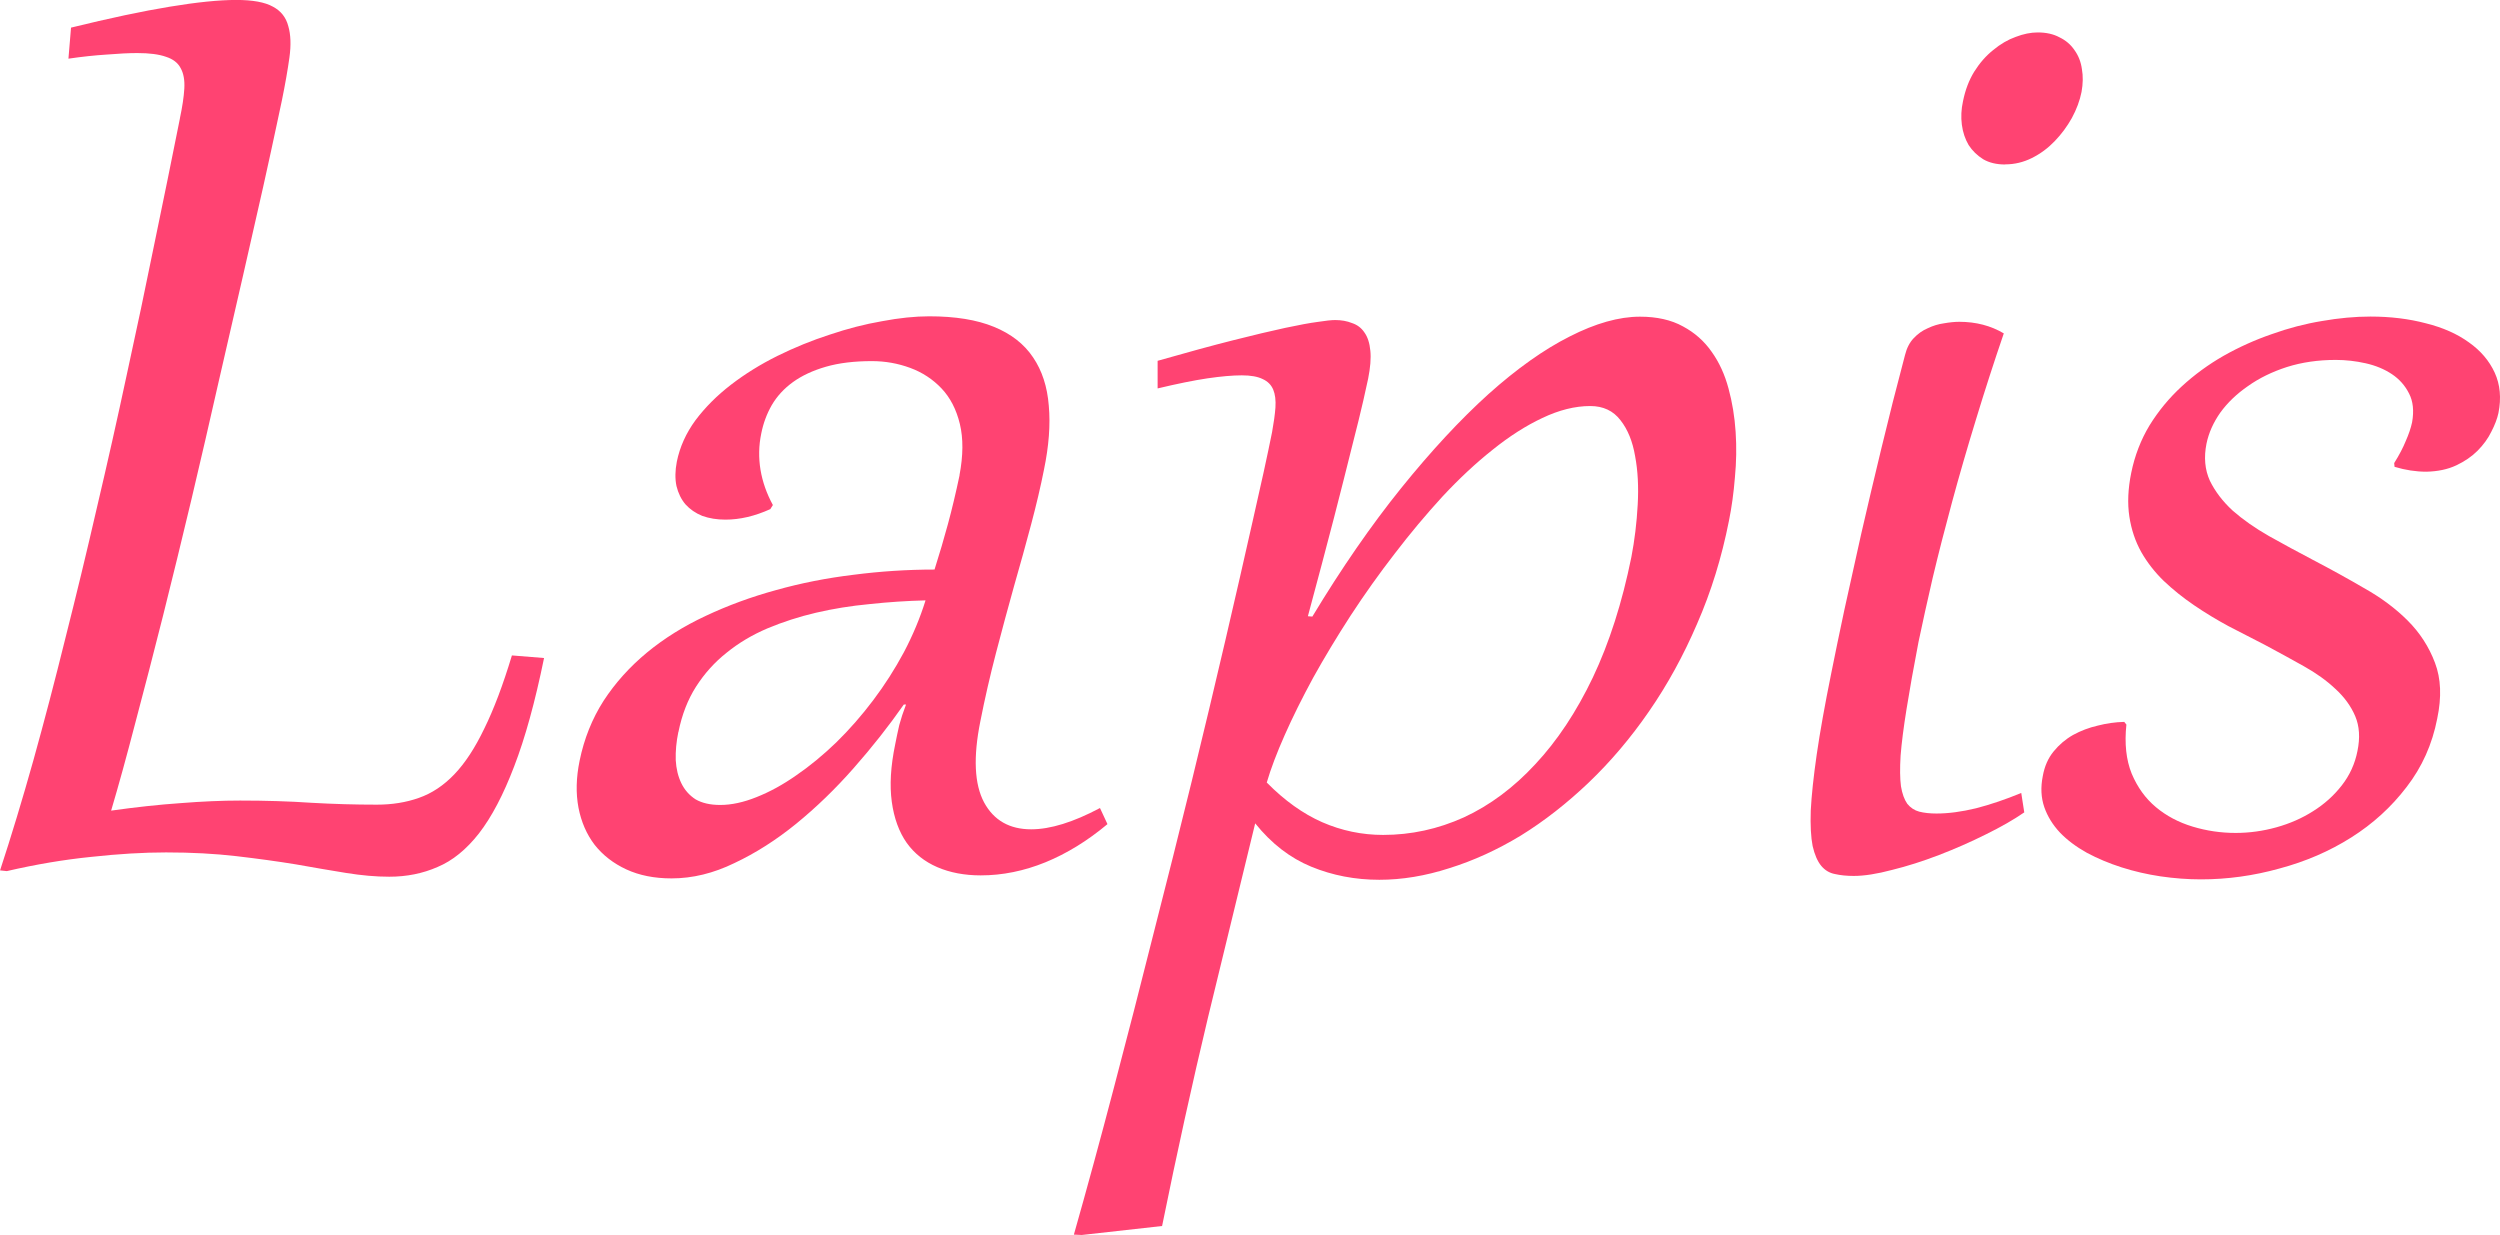
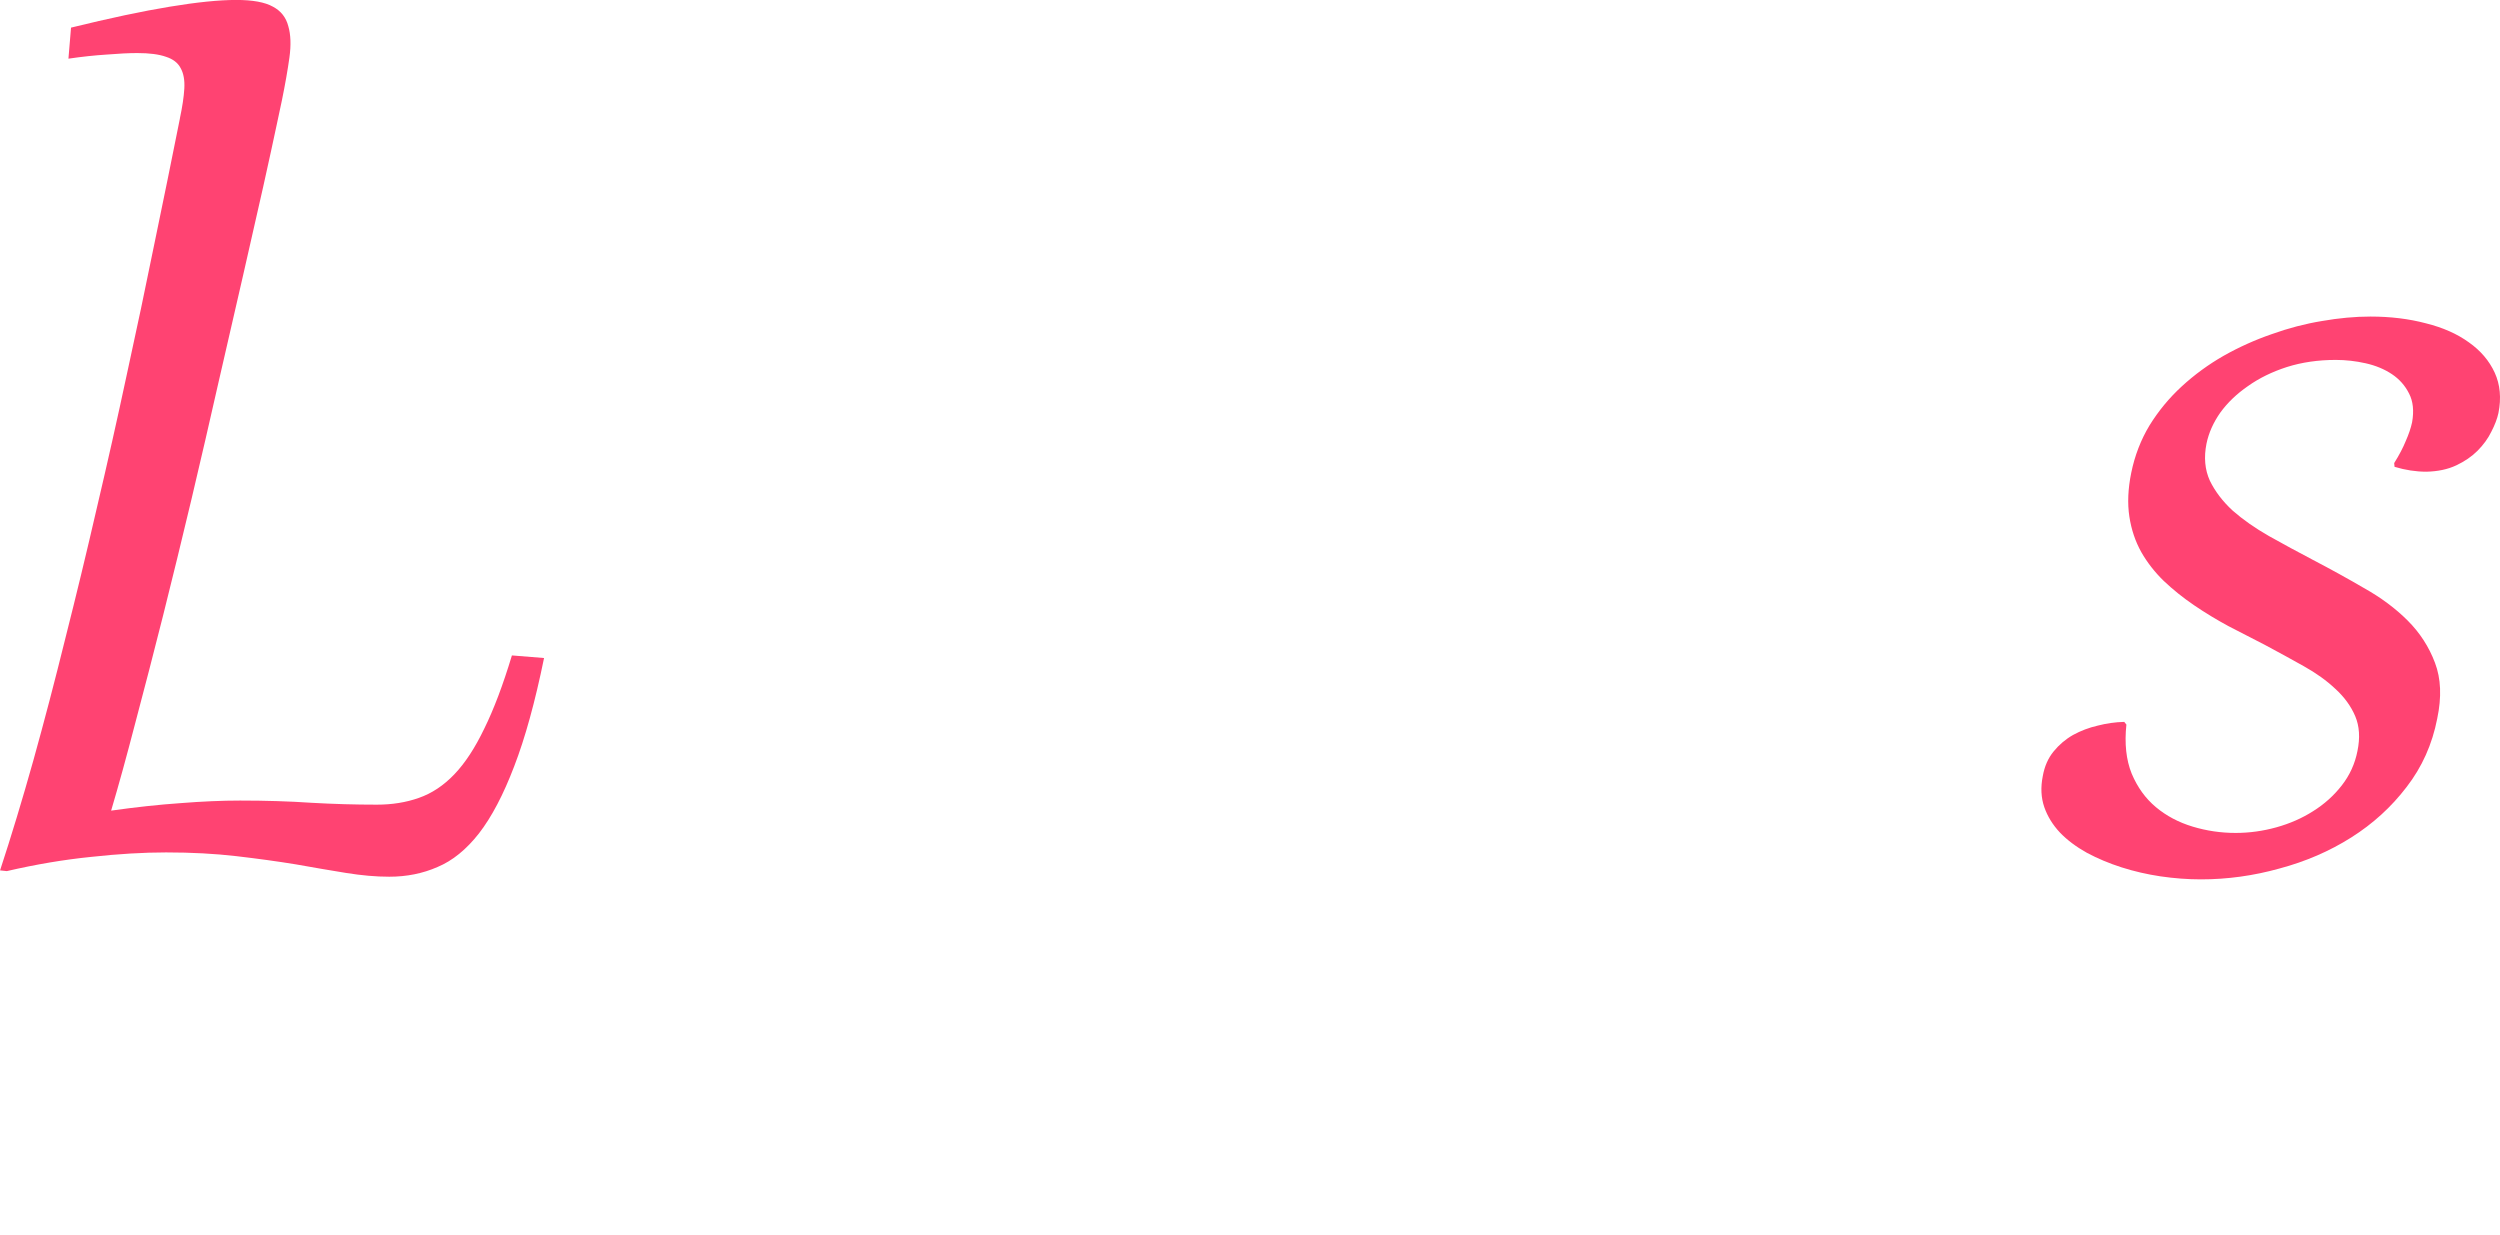
<svg xmlns="http://www.w3.org/2000/svg" height="20.482mm" viewBox="0 0 41.462 20.482" width="41.462mm">
  <g fill="#ff4372" stroke-width=".265" transform="translate(-81.322 -82.652)">
    <path d="m84.305 84.617q.062-.291.074-.496.012-.211-.062-.341-.068-.13-.242-.186-.174-.062-.477-.062-.205 0-.508.025-.298.019-.633.068l.043-.515q.961-.236 1.637-.347.676-.112 1.104-.112.409 0 .608.112.198.105.254.322.062.211.019.521-.043.31-.124.707-.006.025-.087.409-.081.384-.223 1.023-.143.633-.335 1.476-.192.837-.409 1.78-.211.936-.446 1.929-.236.992-.471 1.929-.236.936-.459 1.774-.217.837-.403 1.463.614-.087 1.147-.124.54-.043.992-.043.639 0 1.184.037.546.031 1.085.031.378 0 .695-.112.322-.112.589-.391.267-.279.496-.757.236-.477.459-1.215l.533.043q-.223 1.091-.496 1.798-.267.701-.583 1.11-.316.403-.688.558-.366.161-.8.161-.329 0-.713-.062-.384-.062-.837-.143-.453-.074-.986-.136-.533-.062-1.166-.062-.564 0-1.24.074-.676.068-1.401.236l-.112-.012q.279-.85.552-1.823.273-.98.533-2.034.267-1.054.521-2.158.26-1.104.496-2.208.242-1.104.459-2.177.223-1.073.422-2.071z" />
-     <path d="m97.235 90.533q.093-.49.006-.85-.087-.36-.304-.589-.217-.229-.521-.341-.304-.112-.633-.112-.44 0-.763.093-.322.093-.546.254-.223.161-.353.384-.124.217-.174.471-.062.298-.012.602.05.298.205.583l-.043.068q-.384.174-.744.174-.211 0-.384-.062-.167-.068-.279-.192-.105-.124-.149-.304-.037-.18.006-.403.074-.366.31-.688.242-.322.589-.589.347-.267.769-.477.428-.211.868-.353.44-.149.868-.223.428-.081.781-.081.651 0 1.073.174.428.174.651.508.223.329.26.8.043.471-.081 1.067-.081.409-.211.899-.13.49-.285 1.029-.149.533-.298 1.104-.149.571-.26 1.135-.18.893.062 1.346.242.446.781.446.477 0 1.141-.353l.124.267q-.496.415-1.029.633-.533.217-1.073.217-.403 0-.719-.136-.316-.136-.508-.403-.192-.273-.248-.682-.056-.409.056-.949.031-.161.068-.322.043-.161.112-.341h-.037q-.372.533-.831 1.054-.453.515-.955.924-.496.403-1.023.651-.521.254-1.042.254-.428 0-.75-.149-.322-.149-.527-.409-.198-.26-.267-.614-.068-.36.019-.781.112-.546.397-.992.291-.446.719-.8.428-.353.974-.608.552-.26 1.166-.428.62-.174 1.284-.254.67-.087 1.346-.087.124-.391.223-.757.099-.366.192-.806zm-4.663 4.26q-.05.242-.043.465.012.217.093.384.081.167.236.267.161.093.409.093.279 0 .602-.13.329-.13.657-.36.335-.229.664-.546.329-.322.614-.701.285-.378.508-.794.223-.422.36-.862-.465.012-.93.062-.459.043-.887.143-.422.099-.806.26-.378.161-.676.403-.298.236-.508.564-.205.322-.291.75z" />
-     <path d="m100.521 88.636q.738-.211 1.253-.341.515-.13.862-.205.347-.074.539-.099.198-.031.291-.031.155 0 .279.05.13.043.205.155.081.112.099.304.019.186-.037.465-.019.093-.081.366-.062.273-.186.757-.118.477-.298 1.178-.18.695-.434 1.637l.074.006q.726-1.203 1.47-2.127.75-.93 1.451-1.563.707-.633 1.346-.955.645-.329 1.166-.329.422 0 .713.161.291.155.477.422.186.26.279.608.093.341.118.719.025.372-.012.757-.031.384-.099.719-.18.912-.527 1.705-.341.794-.8 1.457-.453.657-.998 1.178-.546.521-1.129.881-.583.353-1.184.54-.595.192-1.16.192-.602 0-1.129-.217-.527-.217-.93-.719-.378 1.556-.781 3.212-.397 1.662-.763 3.466l-1.333.149-.13-.006q.329-1.16.664-2.437.335-1.271.657-2.555.329-1.284.633-2.524.304-1.246.558-2.338.254-1.091.453-1.978.205-.893.322-1.476.043-.236.056-.409.012-.18-.037-.298-.05-.118-.174-.174-.124-.062-.347-.062-.229 0-.571.05-.335.05-.825.167zm1.811 6.995q.44.446.918.657.484.211 1.011.211.695 0 1.339-.291.645-.298 1.184-.881.546-.583.955-1.439.409-.862.639-1.997.081-.422.105-.868.025-.446-.043-.806-.062-.366-.242-.595-.18-.236-.502-.236-.378 0-.794.198-.409.192-.825.527-.415.329-.831.775-.409.446-.794.949-.384.496-.732 1.029-.341.527-.62 1.029-.273.502-.471.949-.198.446-.298.788z" />
-     <path d="m114.579 85.38q-.217 0-.366-.087-.149-.093-.242-.236-.087-.149-.112-.335-.025-.192.019-.391.056-.279.186-.49.136-.217.316-.36.18-.149.372-.217.192-.074.366-.074.211 0 .36.081.155.074.248.211.099.136.124.316.031.174-.006.378-.043.217-.161.434-.118.211-.285.384-.167.174-.378.279-.211.105-.44.105zm-.025 2.803q-.242.707-.459 1.42-.217.707-.397 1.37-.18.664-.322 1.259-.136.589-.236 1.067-.124.645-.198 1.11-.074.459-.099.775-.019.316.006.508.031.186.105.291.081.099.198.13.124.031.285.031.298 0 .657-.087.36-.093.75-.254l.05.322q-.26.18-.639.366-.372.186-.775.341-.403.155-.781.248-.372.099-.633.099-.174 0-.31-.031-.136-.025-.229-.136-.093-.112-.143-.329-.043-.217-.031-.589.019-.372.099-.93.081-.558.242-1.352.093-.465.217-1.048.13-.589.279-1.259.155-.676.335-1.42.18-.75.391-1.544.043-.174.143-.279.105-.112.236-.167.13-.062.267-.081.143-.025.254-.025.415 0 .738.192z" />
    <path d="m116.588 94.669q-.05.471.087.812.143.341.403.558.26.217.608.322.347.105.713.105.341 0 .676-.093.335-.093.608-.267.279-.174.477-.428.198-.254.26-.571.068-.329-.037-.577-.105-.248-.329-.453-.217-.205-.527-.378-.31-.174-.645-.353-.298-.155-.602-.31-.298-.161-.571-.347-.273-.186-.502-.403-.223-.217-.372-.477-.149-.267-.198-.589-.05-.329.031-.726.087-.428.304-.788.223-.36.533-.645.316-.291.695-.508.384-.217.8-.36.415-.149.831-.217.422-.074.806-.074.496 0 .918.112.422.105.713.316.291.205.428.502.136.298.062.67-.031.143-.118.31-.081.167-.229.316-.143.143-.353.242-.211.099-.496.105-.26 0-.527-.081l-.006-.062q.124-.198.192-.366.074-.167.105-.31.05-.285-.05-.477-.099-.198-.285-.322-.186-.124-.434-.18-.248-.056-.496-.056-.44 0-.812.118-.366.118-.645.316-.279.192-.459.44-.174.248-.229.515-.068.341.056.614.13.267.378.496.254.223.602.422.353.198.732.397.428.223.843.465.422.236.726.54.304.304.453.701.149.391.037.924-.124.639-.508 1.135-.378.496-.918.837-.539.341-1.191.515-.645.18-1.302.18-.329 0-.67-.05-.335-.05-.645-.149-.31-.099-.577-.242-.267-.149-.446-.335-.18-.192-.26-.422-.081-.236-.025-.515.043-.242.18-.409.136-.167.322-.273.192-.105.409-.155.217-.056.44-.062z" />
  </g>
</svg>